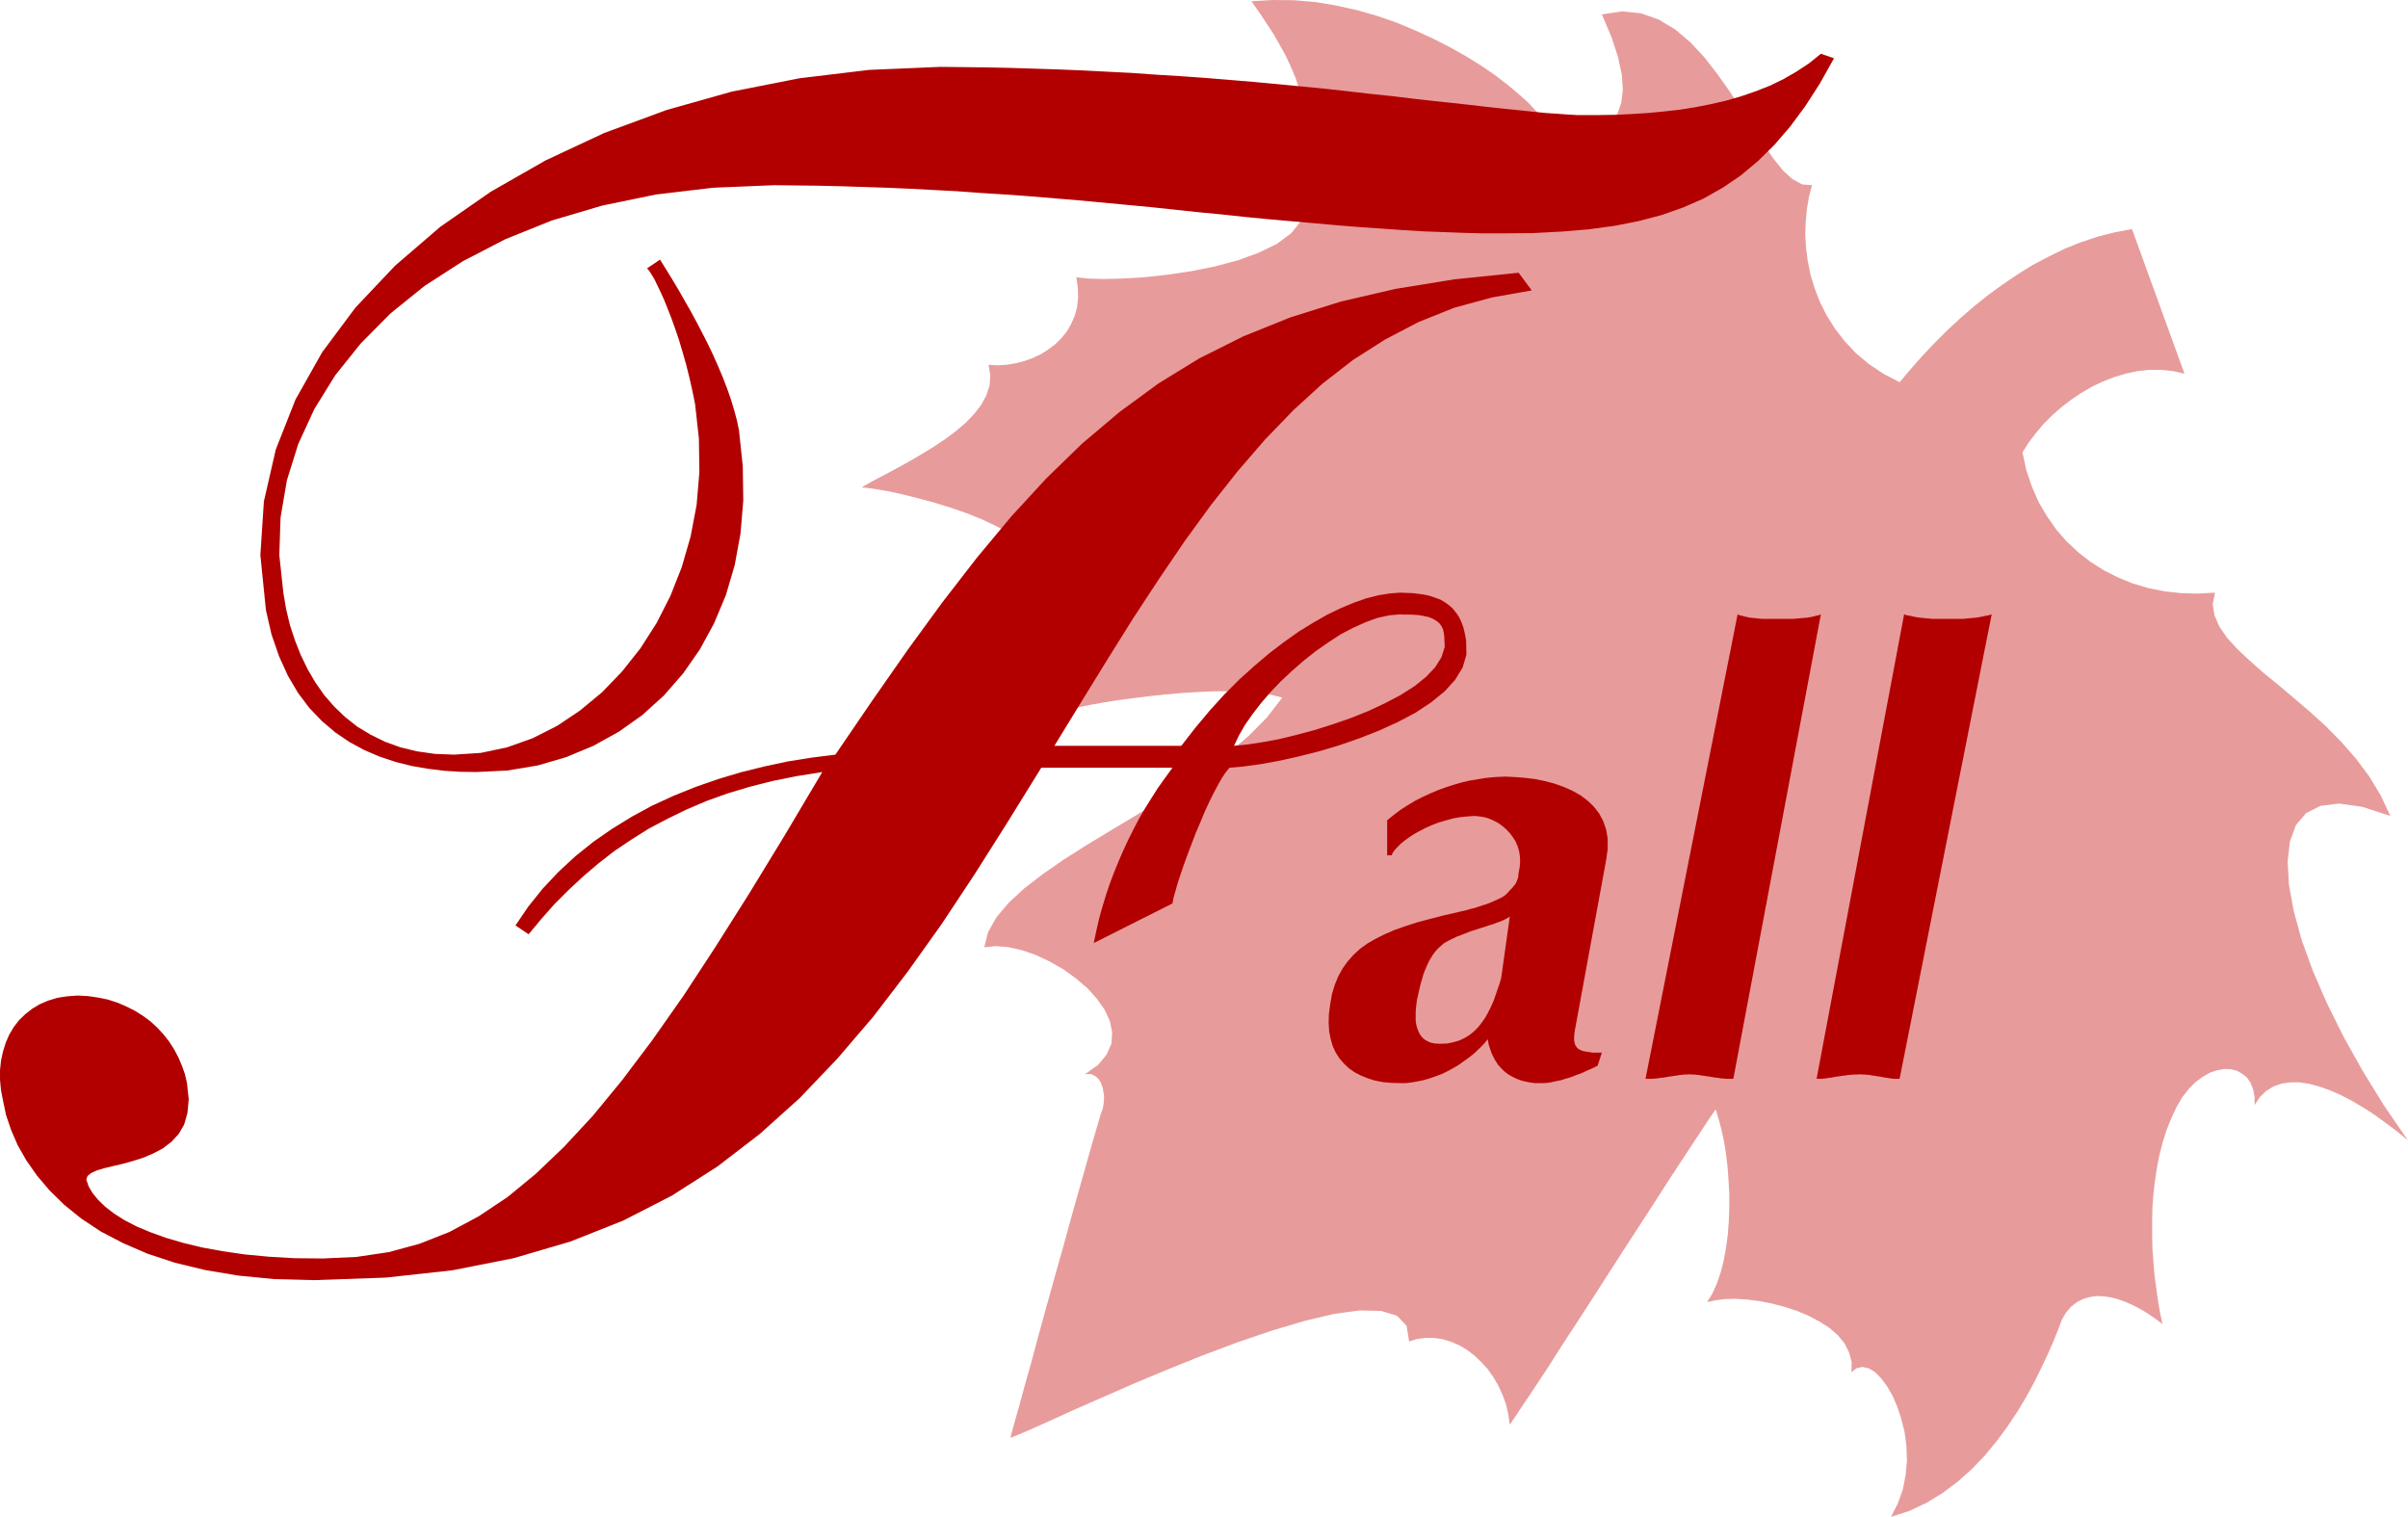
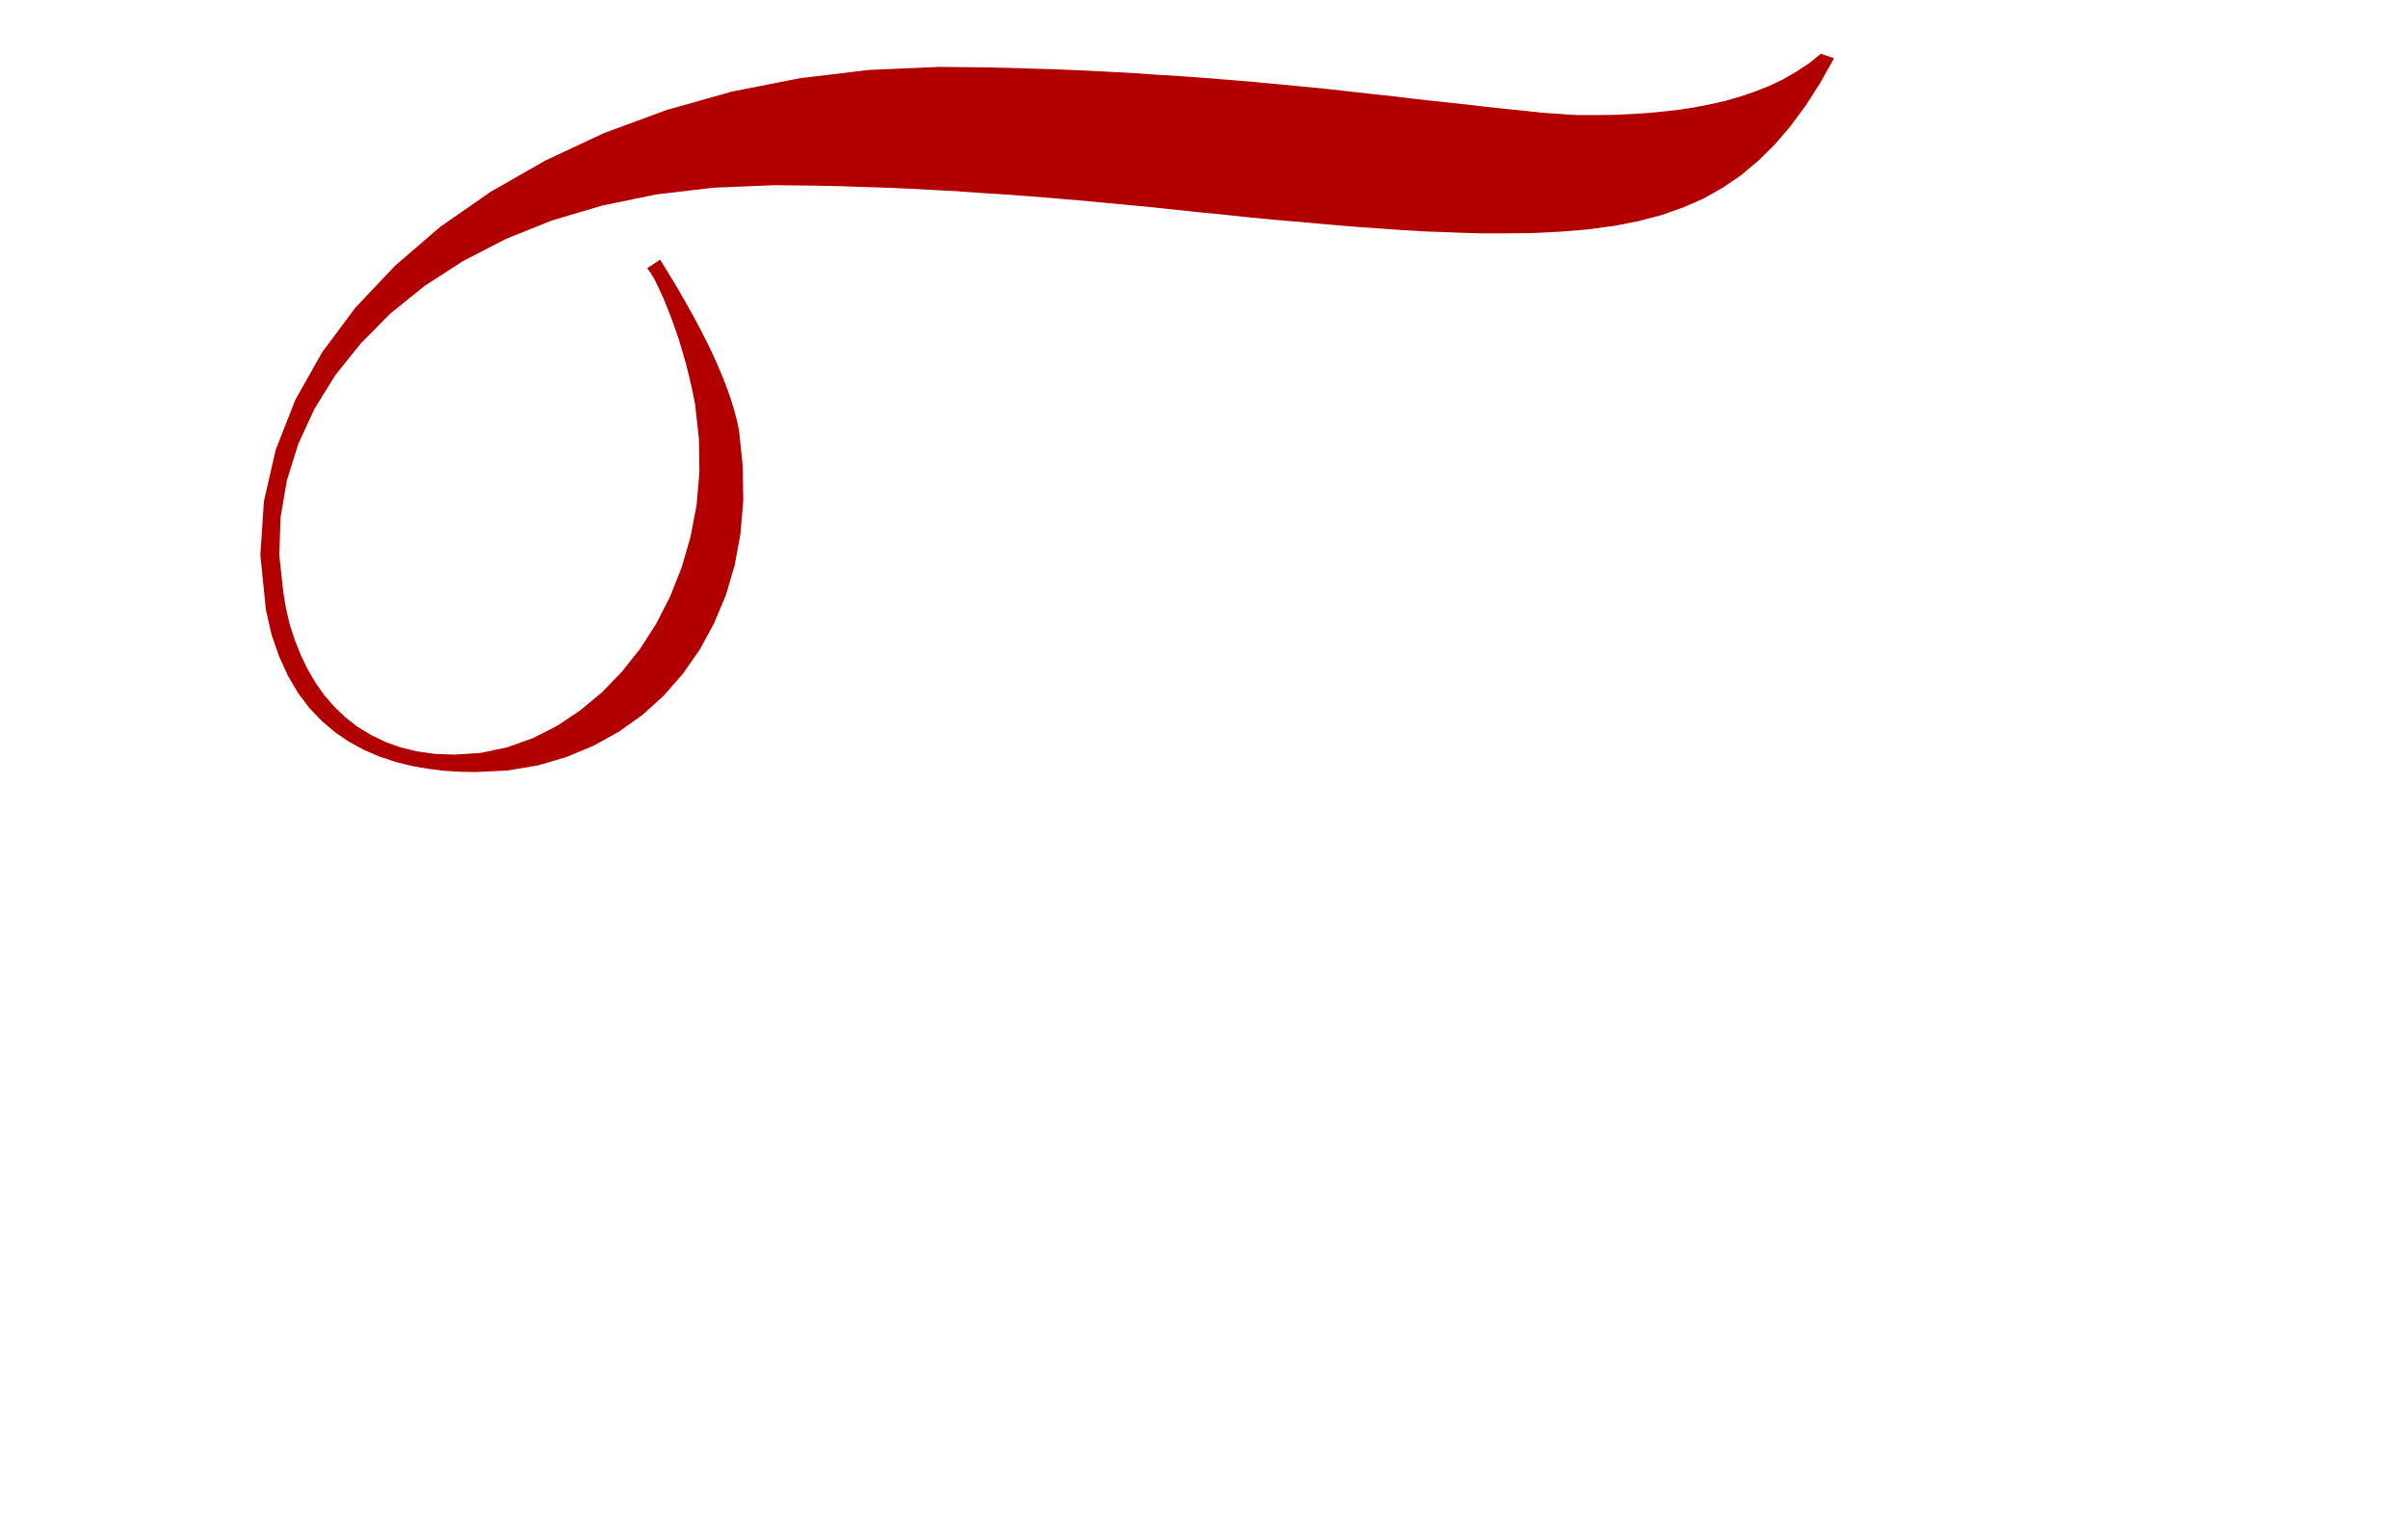
<svg xmlns="http://www.w3.org/2000/svg" width="636.267" height="400.867" fill-rule="evenodd" stroke-linecap="round" preserveAspectRatio="none" viewBox="0 0 9544 6013">
  <style>.pen1{stroke:none}.brush3{fill:#b20000}</style>
-   <path d="m4005 5699 3-14 11-40 18-63 22-81 27-96 29-108 32-116 33-119 34-120 32-117 31-110 28-99 24-85 20-68 13-45 8-21 2-10 2-11 1-12 1-13-1-12-2-13-2-12-4-12-4-11-6-10-7-8-8-7-9-5-10-4h-11l-12 1 52-37 34-41 19-43 3-45-9-45-21-45-31-44-38-42-46-39-50-36-53-30-55-26-55-19-54-12-50-4-45 5 15-60 34-60 49-58 62-57 73-56 82-57 90-57 94-57 97-58 98-60 96-62 94-63 87-67 80-69 71-72 59-77-43-11-50-7-55-5-59-2h-63l-65 3-66 4-67 6-65 7-63 8-60 8-56 9-50 9-44 9-63 14 41-49 32-50 24-50 16-49 8-49 2-46-4-45-10-41-16-38-20-34-25-30-29-24-31-18-35-12-36-5-38 2 10-35-5-34-20-33-33-32-42-31-52-28-57-27-62-25-64-22-65-20-63-17-60-15-54-12-47-8-38-6-25-2 29-17 35-19 40-21 43-23 45-25 46-27 46-28 45-30 43-32 39-33 34-35 28-36 21-38 13-39 3-41-7-42 35 2 36-2 36-6 35-9 33-12 32-15 30-19 28-21 24-24 22-27 17-30 14-32 9-34 4-37-1-39-6-42 45 5 62 2 76-2 85-5 92-10 95-14 94-19 91-24 82-30 72-35 57-42 39-48 18-55-7-62-36-69-67-78 39-25 29-31 20-35 10-38 3-41-5-44-10-44-15-46-19-45-21-45-24-43-24-42-25-38-23-35-21-30-18-26 84-5 85 1 84 7 83 14 82 18 80 23 78 27 74 31 72 33 68 35 64 36 59 37 54 37 48 37 42 35 37 33 37 39 40 32 41 25 42 16 41 9 40 2 36-7 33-16 27-23 21-33 14-42 6-50-4-60-15-70-26-79-38-90 81-12 75 8 70 25 65 39 60 51 55 59 52 67 49 69 46 71 43 70 42 64 40 58 39 49 38 35 39 21 39 3-12 45-8 47-5 50-2 52 3 53 7 54 11 55 17 55 21 54 27 53 32 51 38 49 44 47 51 43 58 39 65 34 43-51 46-52 48-51 50-50 53-49 54-47 56-45 58-42 59-40 61-38 63-33 63-31 65-26 66-22 67-17 69-13 208 573-46-10-47-5h-47l-46 5-47 10-46 14-44 17-44 21-43 25-40 27-39 30-36 32-34 34-31 37-28 37-24 38 15 70 22 65 27 62 33 56 37 53 41 47 46 43 49 38 53 34 56 28 59 24 61 18 64 13 65 7 67 2 68-4-9 46 7 44 19 44 30 44 41 45 48 45 54 48 60 49 62 52 63 54 64 58 61 62 58 66 53 71 46 76 38 81-111-36-92-13-74 9-57 29-40 47-24 65-9 79 5 92 19 104 31 114 44 122 56 129 66 133 76 136 85 138 94 137-43-35-44-33-44-32-45-29-44-26-44-23-43-19-42-15-41-11-39-6h-37l-34 5-32 11-29 18-25 24-21 32v-33l-6-30-10-25-14-21-19-15-21-12-24-6-26-1-28 5-28 9-28 16-29 21-27 27-26 33-23 39-21 45-19 47-15 48-13 50-10 51-8 52-6 53-4 54-1 53v54l1 54 4 53 4 52 7 51 7 50 8 48 10 46-21-16-23-16-24-16-26-15-28-14-28-12-28-10-28-7-29-4-27-1-27 4-26 8-24 12-23 18-20 23-17 29-15 40-18 45-22 50-25 53-28 57-32 59-36 60-40 60-43 58-47 57-52 54-55 49-60 45-64 39-68 32-72 23 27-53 20-56 11-57 5-57-2-57-7-55-13-52-16-49-19-44-22-38-24-32-24-24-25-15-25-5-23 5-20 16 1-40-10-38-18-36-26-32-33-29-39-25-43-23-47-20-49-16-50-13-50-10-48-6-47-3-43 1-38 5-32 7 21-34 18-40 15-44 12-47 9-50 7-52 4-53 2-55v-54l-3-54-4-54-6-51-8-49-10-46-11-42-12-39-34 50-41 62-48 73-54 82-57 89-61 94-63 97-126 196-62 96-59 90-54 85-50 76-80 120-27 40-6-41-9-40-14-38-17-37-20-34-22-31-26-28-27-26-29-22-31-18-32-14-33-10-34-5h-33l-34 4-32 10-10-62-38-40-63-19-85-2-103 14-117 28-128 38-135 46-139 52-139 56-134 56-128 56-116 51-101 46-83 37z" class="pen1" style="fill:#e89b9b" />
  <path d="m2616 1029 23 37 24 39 24 40 48 84 24 44 23 44 23 45 21 44 20 45 19 45 17 44 15 43 13 43 11 41 8 39 15 142 2 136-11 131-23 125-35 119-47 112-56 103-67 96-76 87-85 77-93 66-101 56-108 45-113 33-120 20-124 6-63-1-64-4-64-8-64-11-64-16-63-21-61-26-59-32-56-38-53-45-50-52-45-60-40-68-35-77-30-87-22-96-22-218 14-213 47-205 78-198 106-188 132-177 157-166 179-154 200-139 217-124 233-109 247-91 259-73 269-53 275-33 282-12 89 1 91 1 93 2 95 3 96 3 97 4 196 10 99 7 98 6 98 7 98 8 96 8 96 9 186 18 90 10 87 10 86 9 82 10 80 9 76 8 72 8 69 8 65 7 60 6 56 6 51 5 45 3 41 3 35 2h91l63-1 63-3 63-4 63-6 63-7 63-10 61-12 61-14 59-17 58-20 56-22 54-26 52-30 50-33 47-38 52 18-56 100-58 90-60 81-62 72-65 64-68 57-72 49-76 43-80 35-85 30-91 24-96 19-103 14-109 9-115 6-123 1h-74l-75-2-78-3-81-3-83-5-84-6-87-6-88-7-89-8-182-16-93-9-93-10-94-9-188-20-95-9-192-18-192-16-96-7-96-6-96-7-95-5-94-5-93-4-92-3-90-3-90-2-87-1-85-1-241 10-228 27-213 44-199 59-184 74-168 87-152 98-135 109-118 119-101 126-83 134-64 139-45 144-25 147-5 149 16 149 11 65 15 63 20 61 23 58 27 56 31 53 35 50 40 46 43 41 48 38 53 32 57 28 61 22 66 16 71 10 76 3 106-7 104-22 101-36 97-49 91-61 87-72 79-82 73-92 64-100 55-108 45-114 35-121 24-126 11-130-2-133-15-136-11-54-12-53-13-52-14-49-14-47-15-44-15-42-15-38-14-35-14-31-13-27-11-23-11-18-8-13-7-9-4-3z" class="pen1 brush3" />
-   <path d="m4873 3043 56-5 66-9 72-13 77-17 80-20 81-24 81-28 79-31 75-34 70-37 62-41 53-43 42-46 30-49 15-51-1-55-5-28-6-25-8-22-10-21-12-17-13-16-15-13-17-12-17-10-40-14-22-5-22-3-24-3-50-2-41 3-44 7-48 12-49 17-53 22-54 26-56 32-57 35-58 41-59 45-59 50-60 54-59 59-58 64-57 68-56 72h-503l106-173 104-169 102-163 103-157 102-150 104-143 106-134 108-125 112-116 115-105 121-94 127-81 134-70 140-56 150-41 158-28-52-70-254 26-234 38-216 50-201 63-186 75-174 87-163 100-154 113-148 125-142 138-138 150-136 163-137 177-138 189-141 202-146 214-95 12-94 15-93 20-93 23-90 27-89 31-87 35-85 39-81 44-78 48-75 52-71 57-67 62-62 66-57 71-51 75 52 35 50-60 52-59 56-56 58-54 61-52 63-49 67-45 70-44 74-39 76-37 80-34 84-30 87-26 91-23 95-19 100-16-149 251-141 231-134 212-127 194-123 175-119 158-116 141-114 123-113 108-112 92-114 76-116 62-119 47-122 33-128 19-133 6-111-1-103-6-95-9-89-13-82-15-74-18-68-20-61-22-55-23-48-25-41-26-35-27-28-27-22-27-16-27-9-27 5-14 15-12 22-10 30-9 34-8 38-9 40-11 41-13 40-17 38-20 34-26 29-31 22-38 13-46 5-54-7-64-8-35-12-34-14-33-17-32-20-31-22-28-25-27-27-25-30-22-32-20-34-17-35-15-37-12-39-8-41-6-41-2-41 3-39 6-36 11-33 14-30 18-27 21-25 24-21 27-18 30-14 32-11 35-8 36-4 38v40l4 41 8 41 12 57 20 59 26 60 34 60 42 60 50 59 58 57 68 55 77 51 88 46 97 42 109 36 120 29 131 22 144 14 157 4 284-10 264-29 243-48 225-66 209-83 193-99 180-115 168-129 158-142 149-156 143-167 137-179 134-188 131-198 131-207 133-215h520l-29 40-28 39-26 41-25 40-24 41-22 42-21 42-20 43-19 44-18 44-17 45-15 45-14 46-13 47-11 48-10 48 312-157 4-22 8-28 9-32 12-36 13-38 15-41 32-84 18-42 17-41 18-39 18-36 17-32 16-28 15-22 14-17 18-87 19-40 24-42 30-43 34-44 38-44 41-43 45-42 46-40 48-38 49-34 49-32 50-26 49-22 47-17 46-10 44-4 13 1h29l14 1 15 1 14 2 28 6 12 5 12 6 10 7 9 8 7 10 6 12 3 13 2 15 2 42-13 41-25 40-36 38-46 37-55 35-61 32-66 31-70 28-72 25-73 23-71 19-70 17-65 12-60 9-52 5zm1111 590-11 7-12 6-13 6-15 5-15 6-17 5-17 6-17 5-18 6-19 6-36 14-19 7-17 8-18 9-16 9-13 11-11 10-11 12-9 12-16 26-6 13-12 28-5 14-12 42-3 14-6 26-4 17-2 17-2 16-1 17v32l2 15 4 15 5 13 6 12 8 11 10 9 12 7 14 6 16 3 19 1 28-1 25-5 24-7 21-10 20-12 18-15 16-16 14-18 14-20 11-20 11-22 10-22 24-69 7-24 34-243-17-86 12-12 5-6 10-10 12-15 3-5 6-15 2-6 1-5v-6l1-7 4-22 2-22-1-22-3-20-6-20-8-19-11-17-12-16-14-15-15-13-17-12-17-9-18-8-19-6-20-3-19-2-30 2-29 3-28 5-56 16-26 10-25 11-23 12-22 12-20 13-18 13-16 13-13 13-11 12-8 11-4 10h-18v-139l26-21 28-21 28-18 30-18 30-15 30-14 31-13 31-11 31-10 31-9 30-7 60-10 28-3 28-2 27-1 39 2 39 3 40 5 39 8 38 10 36 13 34 15 32 18 28 21 25 24 21 27 16 30 12 34 6 37v40l-6 43-121 659-3 16-2 14-1 12v12l1 9 2 9 4 7 5 7 6 5 8 4 10 4 11 2 13 2 14 2h36l-17 52-14 7-13 6-14 6-15 7-14 6-15 5-14 6-15 5-15 4-14 5-15 3-28 6-14 2-13 1h-36l-21-3-20-4-18-5-17-7-16-8-15-9-14-11-12-12-12-13-10-15-8-15-8-16-12-36-3-20-17 20-18 18-19 18-20 16-42 30-22 13-22 12-23 11-24 9-23 8-24 7-24 5-23 4-23 3h-23l-35-1-34-3-31-6-29-9-27-11-25-13-23-16-20-19-17-20-15-23-12-26-8-28-6-30-2-33 1-36 5-38 7-40 11-37 14-34 17-31 20-28 23-26 26-24 29-21 33-19 36-18 39-17 43-15 46-15 49-13 54-14 57-13 12-3 26-6 13-4 13-3 13-4 24-8 13-4 11-4 12-5 33-15 11-6 10-7zm886 643h-26l-24-2-11-2-12-1-11-2-10-2-11-1-10-2-10-1-10-2-20-2h-10l-9-1-10 1h-10l-20 2-10 2-10 1-10 2-11 1-10 2-11 2-12 1-11 2-24 2h-25l365-1841 9 4 10 2 10 3 10 2 9 2 30 3 9 1 10 1h123l11-1 12-1 22-2 12-1 22-4 10-3 11-2 10-4zm659 0h-20l-10-1-9-1-10-2-10-1-10-2-9-2-10-1-10-2-10-1-9-2-20-2h-10l-9-1-13 1h-13l-12 1-11 1-12 2-11 1-11 2-10 1-11 2-10 2-10 1-10 2-20 2h-19l347-1841 12 4 13 2 12 3 11 2 12 2 22 2 10 1 11 1 10 1h119l11-1 10-1 33-3 12-2 11-2 12-3 13-2 13-4z" class="pen1 brush3" />
</svg>